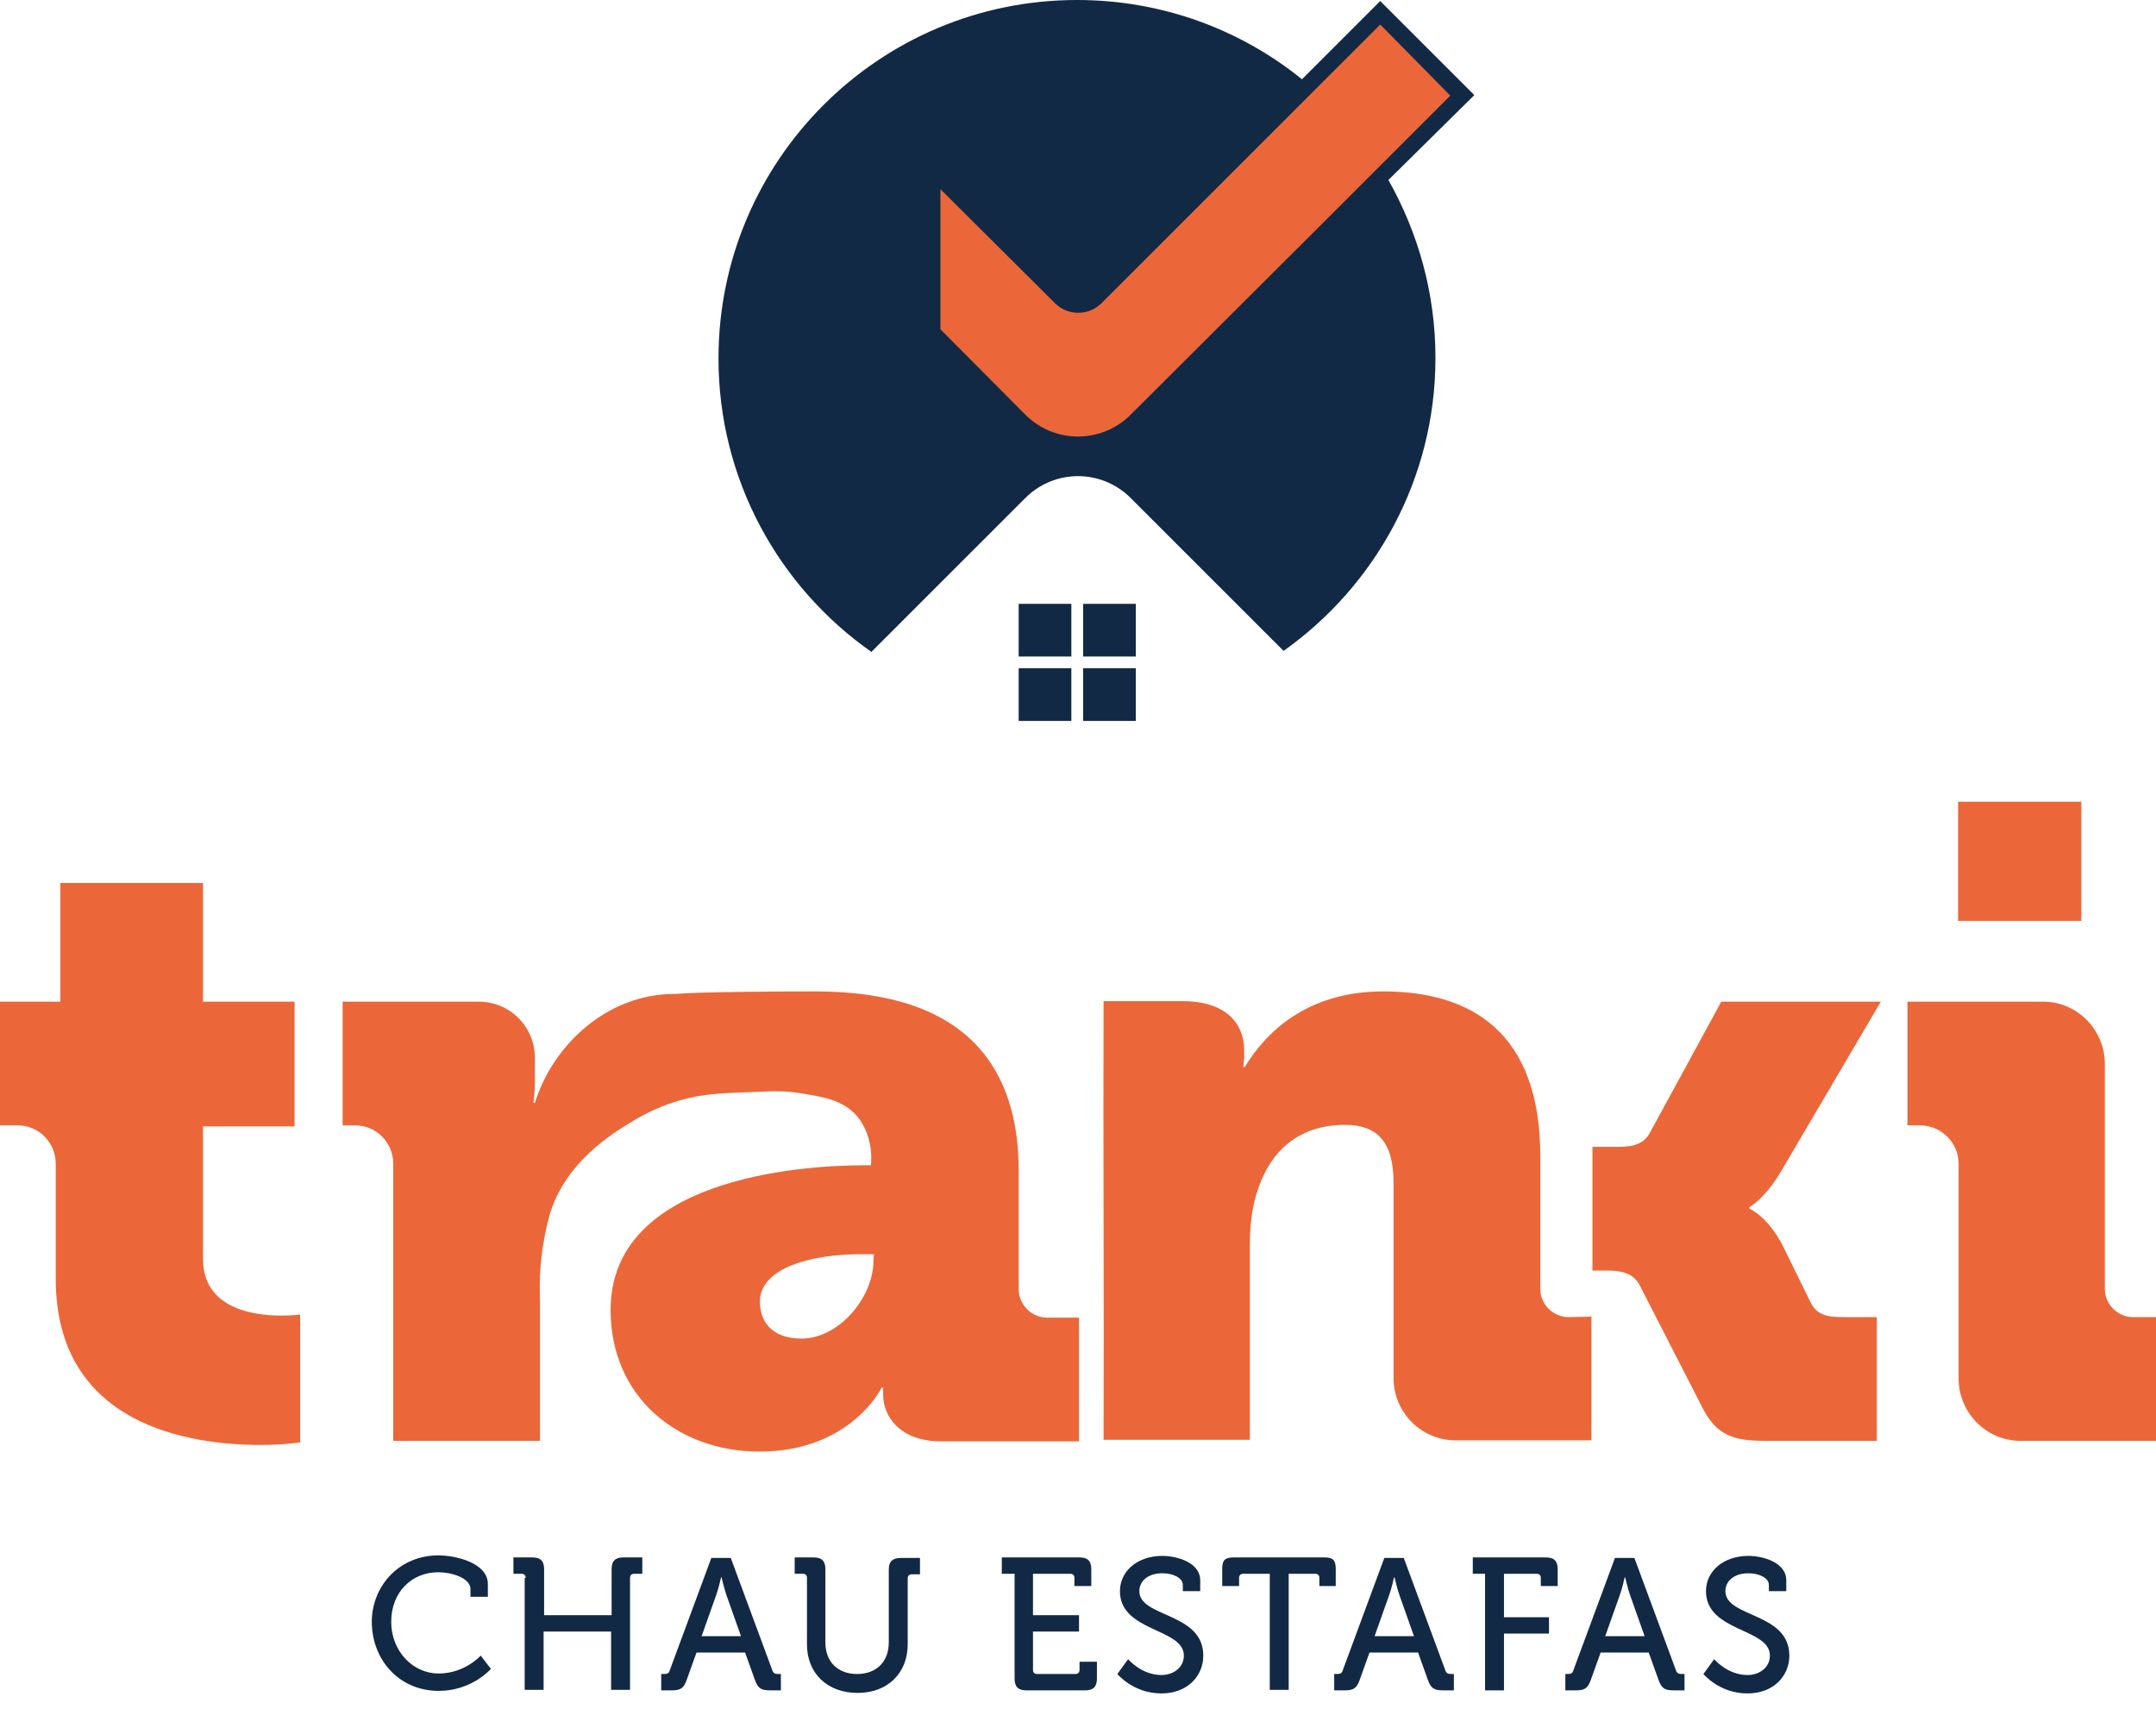
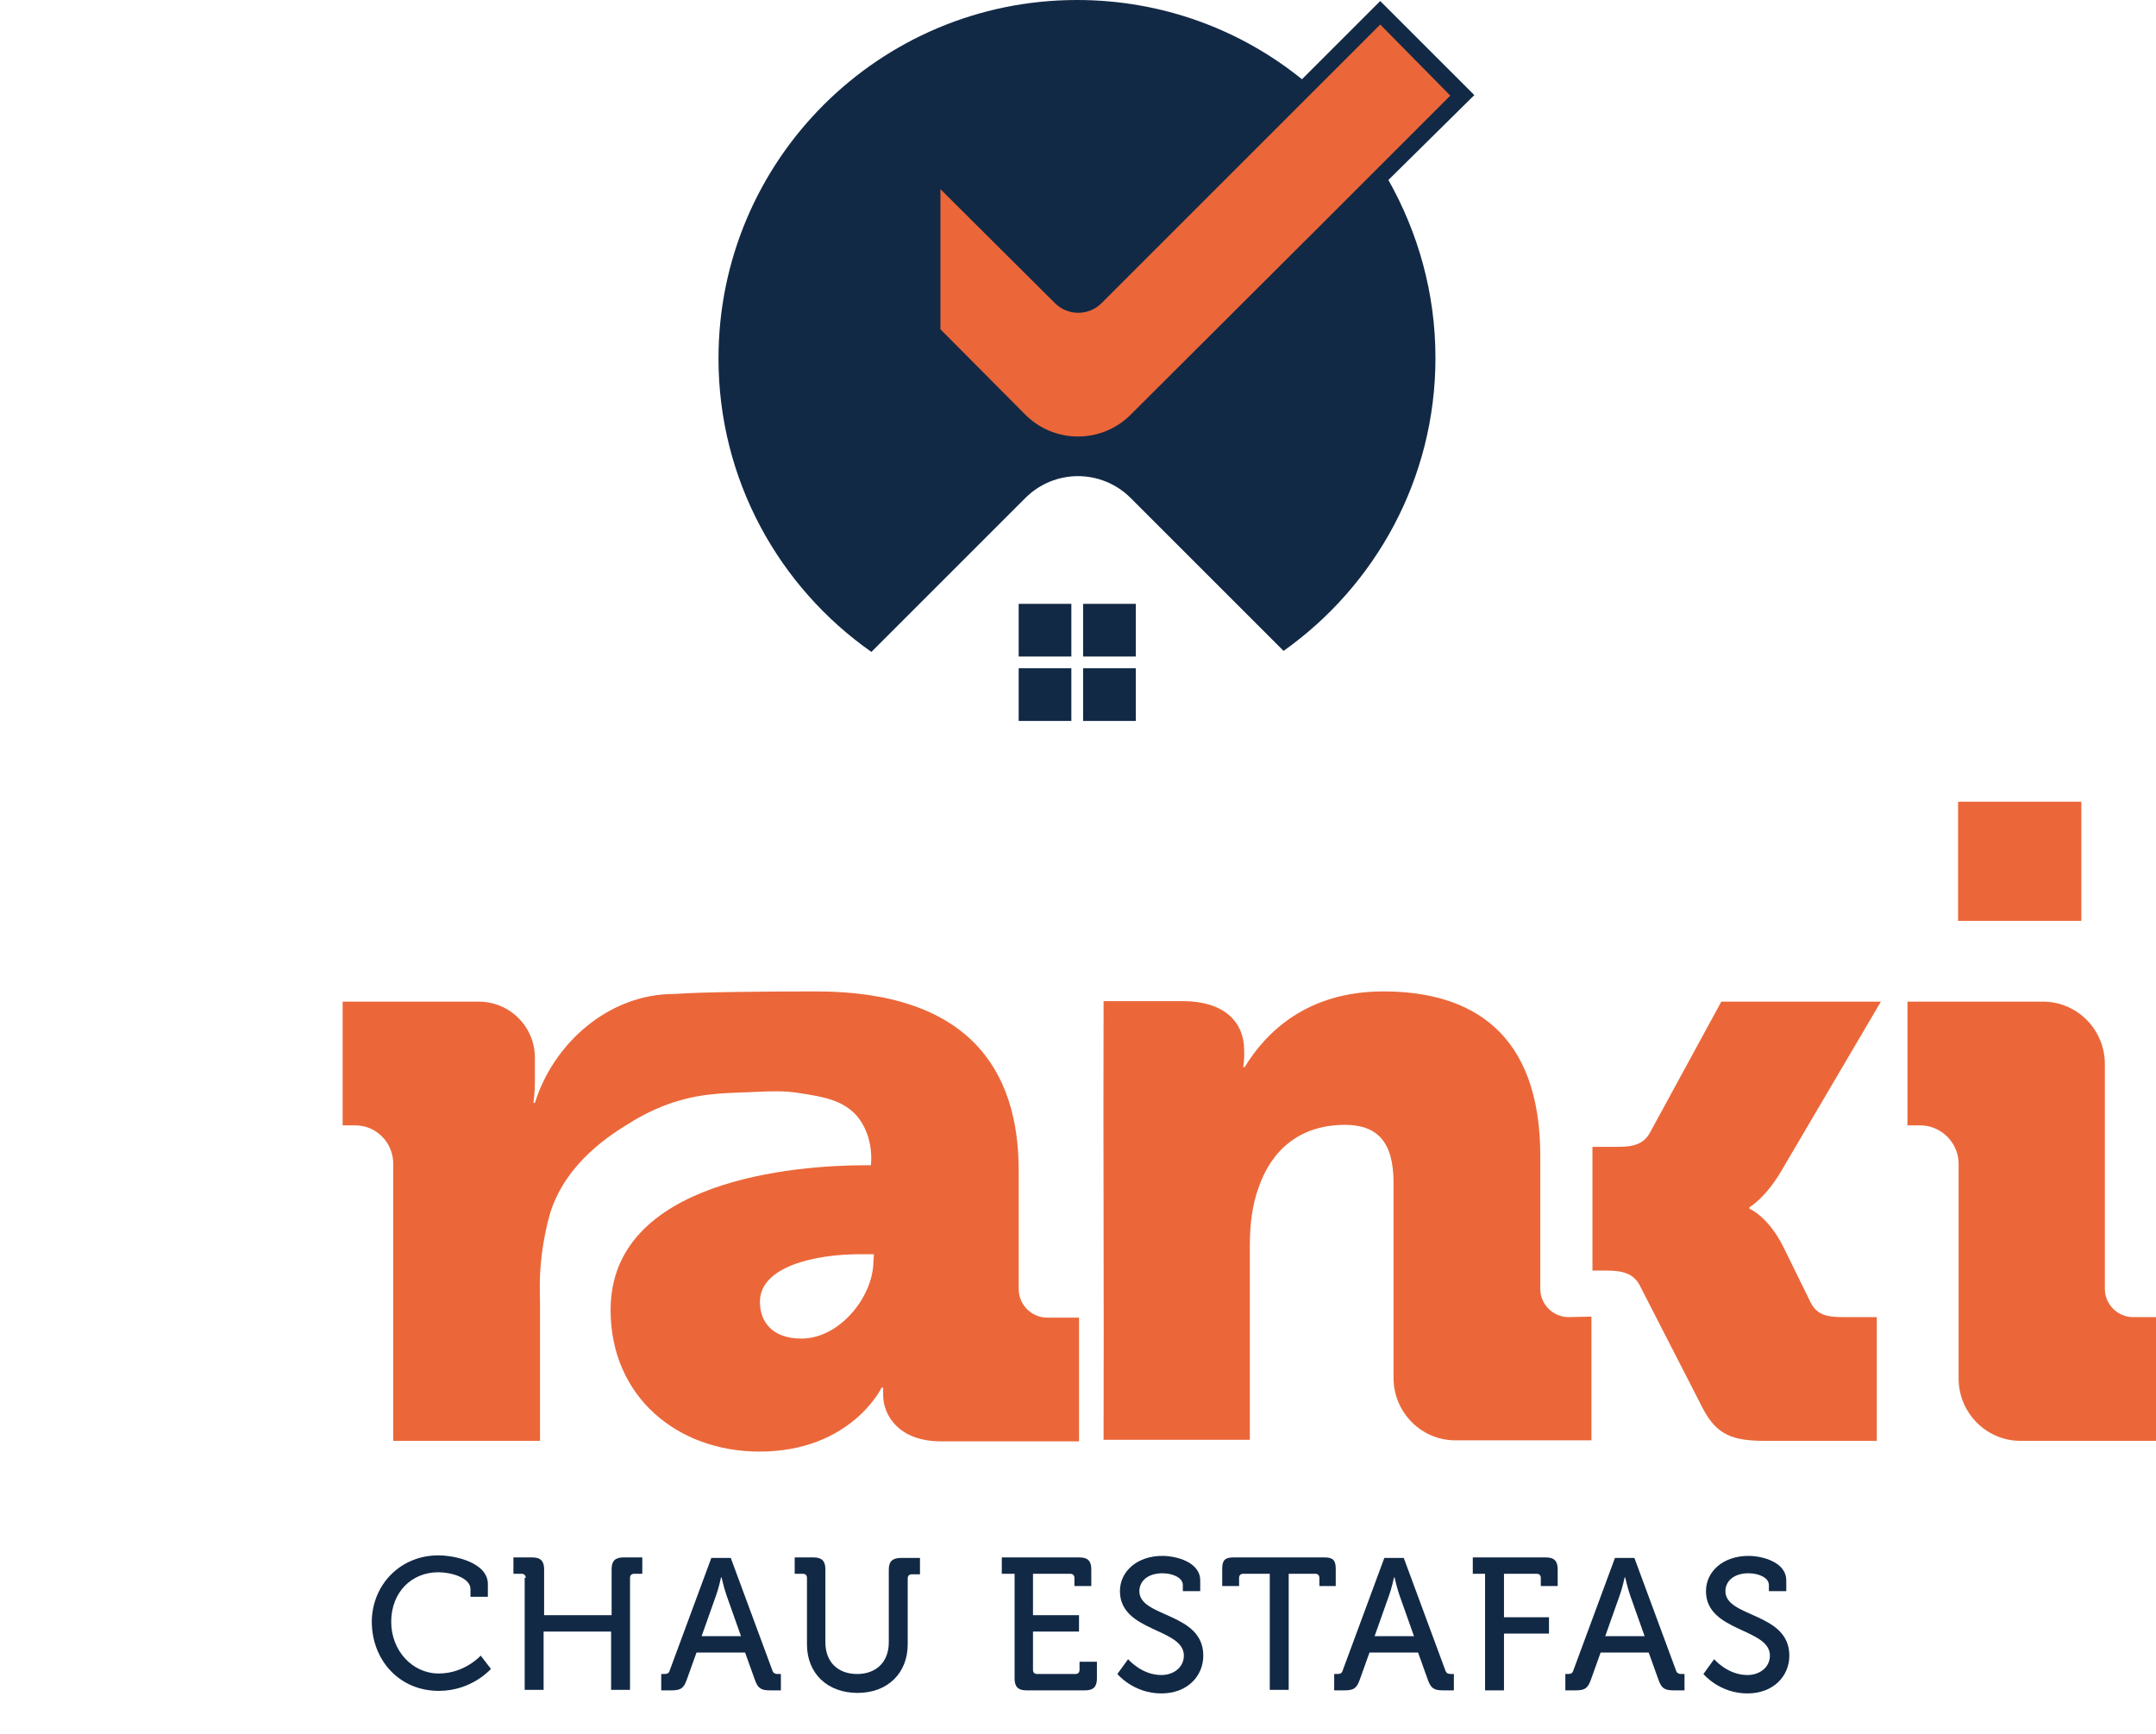
<svg xmlns="http://www.w3.org/2000/svg" version="1.1" id="Capa_1" x="0px" y="0px" viewBox="0 0 421.6 339.2" style="enable-background:new 0 0 421.6 339.2;" xml:space="preserve">
  <style type="text/css">
	.st0{fill:#122945;}
	.st1{fill:#EB6739;}
	.st2{enable-background:new    ;}
</style>
  <rect x="211.8" y="118.1" class="st0" width="10.3" height="10.3" />
  <rect x="211.8" y="130.7" class="st0" width="10.3" height="10.3" />
  <rect x="199.2" y="118.1" class="st0" width="10.3" height="10.3" />
  <rect x="199.2" y="130.7" class="st0" width="10.3" height="10.3" />
  <path class="st0" d="M288.3,18.6L269.9,0.2l-15.3,15.3C242.6,5.8,227.3,0,210.6,0c-38.7,0-70.1,31.4-70.1,70.1  c0,23.7,11.8,44.7,29.9,57.4l30.1-30.1c5.7-5.7,14.9-5.7,20.6,0l29.9,29.9c17.9-12.7,29.7-33.6,29.7-57.3c0-12.7-3.4-24.5-9.2-34.8  L288.3,18.6L288.3,18.6z M269.9,9.4l9.1,9.1l-11.1,11.1c-2.5-3.5-5.3-6.8-8.4-9.8L269.9,9.4L269.9,9.4z" />
  <path class="st1" d="M269.9,4.8l-11.3,11.3c0,0-0.1,0.1-0.1,0.1l-43.1,43.1c-2.5,2.5-6.6,2.5-9.1,0L183.9,37l0,0v27.4l16.6,16.7  c5.7,5.7,14.9,5.7,20.6,0l37.4-37.3c0,0,0.1-0.1,0.1-0.1l25-25L269.9,4.8L269.9,4.8z" />
  <g class="st2">
    <path class="st0" d="M85.7,304.2c3.5,0,9.7,1.5,9.7,5.6v2.5h-3.4v-1.5c0-2.2-3.7-3.3-6.3-3.3c-5.2,0-9.2,3.9-9.2,9.7   c0,5.6,4.1,10.1,9.3,10.1c5.1,0,8.2-3.5,8.2-3.5l2,2.6c0,0-3.7,4.3-10.2,4.3c-7.7,0-13.1-6-13.1-13.6   C72.8,309.9,78.3,304.2,85.7,304.2z" />
    <path class="st0" d="M102.8,308.6c0-0.5-0.3-0.8-0.8-0.8h-1.6v-3.2h3.7c1.6,0,2.3,0.7,2.3,2.3v9h13.2v-9c0-1.6,0.7-2.3,2.3-2.3h3.7   v3.2h-1.6c-0.5,0-0.8,0.3-0.8,0.8v21.9h-3.7v-11.4h-13.2v11.4h-3.7V308.6z" />
  </g>
  <g class="st2">
    <path class="st0" d="M129.3,327.4h0.5c0.7,0,1-0.1,1.2-0.8l8.1-21.9h3.8l8.1,21.9c0.2,0.7,0.6,0.8,1.2,0.8h0.5v3.2h-2.1   c-1.8,0-2.4-0.4-3-2.1l-1.9-5.3h-9.5l-1.9,5.3c-0.6,1.7-1.2,2.1-3,2.1h-2V327.4z M144.9,320l-2.8-7.9c-0.5-1.4-1-3.6-1-3.6H141   c0,0-0.5,2.3-1,3.6l-2.8,7.9H144.9z" />
  </g>
  <g class="st2">
    <path class="st0" d="M157.8,308.6c0-0.5-0.3-0.8-0.8-0.8h-1.6v-3.2h3.7c1.6,0,2.3,0.7,2.3,2.3v14.3c0,3.9,2.5,6.2,6.2,6.2   c3.7,0,6.2-2.3,6.2-6.2V307c0-1.6,0.7-2.3,2.4-2.3h3.7v3.2h-1.6c-0.5,0-0.8,0.3-0.8,0.8v12.9c0,5.6-3.9,9.5-9.8,9.5   c-5.9,0-9.9-3.8-9.9-9.5V308.6z" />
    <path class="st0" d="M198.3,307.8h-2.4v-3.2h15.2c1.6,0,2.3,0.7,2.3,2.3v3.3h-3.3v-1.6c0-0.5-0.3-0.8-0.8-0.8H202v8.1h9v3.2h-9v7.5   c0,0.5,0.3,0.8,0.8,0.8h7.5c0.5,0,0.8-0.3,0.8-0.8v-1.6h3.4v3.3c0,1.6-0.7,2.3-2.3,2.3h-11.5c-1.6,0-2.3-0.7-2.3-2.3V307.8z" />
    <path class="st0" d="M220.6,324.5c0,0,2.6,3.1,6.5,3.1c2.4,0,4.4-1.5,4.4-3.8c0-5.4-12.5-4.6-12.5-12.6c0-3.9,3.4-6.9,8.3-6.9   c2.7,0,7.4,1.2,7.4,4.8v2.1h-3.4v-1.2c0-1.4-1.9-2.3-4-2.3c-2.8,0-4.5,1.5-4.5,3.5c0,5.2,12.5,4.1,12.5,12.6c0,4-3.1,7.4-8.2,7.4   c-5.5,0-8.6-3.8-8.6-3.8L220.6,324.5z" />
  </g>
  <g class="st2">
    <path class="st0" d="M248.3,307.8h-5.2c-0.5,0-0.8,0.3-0.8,0.8v1.6h-3.3v-3.4c0-1.6,0.5-2.2,2.2-2.2h17.8c1.6,0,2.2,0.5,2.2,2.2   v3.4H258v-1.6c0-0.5-0.3-0.8-0.8-0.8H252v22.7h-3.7V307.8z" />
  </g>
  <g class="st2">
    <path class="st0" d="M260.9,327.4h0.5c0.7,0,1-0.1,1.2-0.8l8.1-21.9h3.8l8.1,21.9c0.2,0.7,0.6,0.8,1.2,0.8h0.5v3.2h-2.1   c-1.8,0-2.4-0.4-3-2.1l-1.9-5.3h-9.5l-1.9,5.3c-0.6,1.7-1.2,2.1-3,2.1h-2V327.4z M276.5,320l-2.8-7.9c-0.5-1.4-1-3.6-1-3.6h-0.1   c0,0-0.5,2.3-1,3.6l-2.8,7.9H276.5z" />
  </g>
  <g class="st2">
    <path class="st0" d="M290.4,307.8h-2.4v-3.2h14.3c1.6,0,2.3,0.7,2.3,2.3v3.3h-3.3v-1.6c0-0.5-0.3-0.8-0.8-0.8h-6.4v8.5h8.8v3.2   h-8.8v11.1h-3.7V307.8z" />
  </g>
  <g class="st2">
    <path class="st0" d="M306,327.4h0.5c0.7,0,1-0.1,1.2-0.8l8.1-21.9h3.8l8.1,21.9c0.2,0.7,0.6,0.8,1.2,0.8h0.5v3.2h-2.1   c-1.8,0-2.4-0.4-3-2.1l-1.9-5.3H313l-1.9,5.3c-0.6,1.7-1.2,2.1-3,2.1h-2V327.4z M321.6,320l-2.8-7.9c-0.5-1.4-1-3.6-1-3.6h-0.1   c0,0-0.5,2.3-1,3.6l-2.8,7.9H321.6z" />
    <path class="st0" d="M335.2,324.5c0,0,2.6,3.1,6.5,3.1c2.4,0,4.4-1.5,4.4-3.8c0-5.4-12.5-4.6-12.5-12.6c0-3.9,3.4-6.9,8.3-6.9   c2.7,0,7.4,1.2,7.4,4.8v2.1h-3.4v-1.2c0-1.4-1.9-2.3-4-2.3c-2.8,0-4.5,1.5-4.5,3.5c0,5.2,12.5,4.1,12.5,12.6c0,4-3.1,7.4-8.2,7.4   c-5.5,0-8.6-3.8-8.6-3.8L335.2,324.5z" />
  </g>
-   <path class="st1" d="M39.7,246.2v-25.9h17.9v-24.4H39.7v-23.2H11.8v23.2H0v24.2h3.5c4.1,0,7.4,3.4,7.4,7.5v10.2l0,0v12.3  c0,28.8,26.4,32.5,40,32.5c4.7,0,7.8-0.5,7.8-0.5v-25c0,0-1.5,0.2-3.8,0.2C49.5,257.3,39.7,255.9,39.7,246.2L39.7,246.2z" />
  <path class="st1" d="M199.2,252.1v-23.2c0-19.7-9.8-35-39.7-35c-8.4,0-22.8,0.1-27.5,0.5c-0.1,0-0.1,0-0.2,0  c-12.8,0-23.6,9.7-27.2,21.3h-0.3c0,0,0.3-1.7,0.3-4.3v-4.5c0-6.1-4.9-11-11-11H67v24.2h2.5c4.1,0,7.4,3.4,7.4,7.5v54.2h28.7v-26.9  c0-0.8-0.1-2.8,0-5.6c0.3-5.8,1.5-10.4,2-12.1c3.2-10.1,12.2-15.5,15.6-17.6c4.6-2.9,8.7-4.1,9.8-4.4c4.2-1.2,7.6-1.4,13.6-1.6  c4.6-0.2,6.8-0.3,9.8,0.2c4.5,0.7,8.4,1.3,11.2,4.5c2.9,3.5,2.9,7.9,2.7,9.6h-1.2c-13.3,0-49.7,2.8-49.7,28.3  c0,17,13.1,27.7,29.1,27.7c17.9,0,23.9-12.5,23.9-12.5h0.3v1.5c0,3.8,3,9,11.3,9H211v-24.2h-6.4  C201.6,257.6,199.2,255.1,199.2,252.1L199.2,252.1z M170.8,246.6c0,7-6.6,15.2-14.1,15.2c-5.6,0-8.1-3.2-8.1-7.2  c0-6.8,10.5-9.3,19.6-9.3h2.7L170.8,246.6L170.8,246.6z" />
  <path class="st1" d="M417.1,257.6c-3,0-5.5-2.5-5.5-5.5v-44c0-6.7-5.4-12.2-12.1-12.2H373v24.2h2.5c4.1,0,7.5,3.4,7.5,7.5v42  c0,6.7,5.4,12.2,12.1,12.2h26.6v-24.2H417.1L417.1,257.6z" />
  <rect x="382.9" y="156.8" class="st1" width="24.1" height="23.3" />
  <path class="st1" d="M348.4,228.9l19.4-33h-31.2l-14,25.7c-1.5,2.7-4.3,2.7-6.8,2.7h-4.4v24.2h2.4c2.2,0,5.3,0,6.8,2.8l12.3,24  c2.8,5.5,6.1,6.5,12.3,6.5H367v-24.2h-6.6c-3.3,0-5.1-0.5-6.3-2.8l-5.5-11.2c-3-5.8-6.5-7.2-6.5-7.2v-0.3  C342.1,236.1,345.2,234.4,348.4,228.9L348.4,228.9z" />
  <path class="st1" d="M306.7,257.6L306.7,257.6c-3,0-5.5-2.5-5.5-5.5V250l0,0v-23.9c0-24.2-13.5-32.2-30.7-32.2  c-15.1,0-23.1,8.2-27.1,14.8h-0.3c0,0,0.2-1.2,0.2-2v-1.2c0-5.8-4.1-9.7-12-9.7h-15.5c-0.1,28.6,0.1,57.2,0,85.8h28.6v-38  c0-4.2,0.5-8,1.7-11.3c2.5-7.3,8-12.3,16.9-12.3c6.3,0,9.5,3.3,9.5,11.3v38.2c0,6.7,5.4,12.2,12.1,12.2h26.6v-24.2L306.7,257.6  L306.7,257.6z" />
</svg>